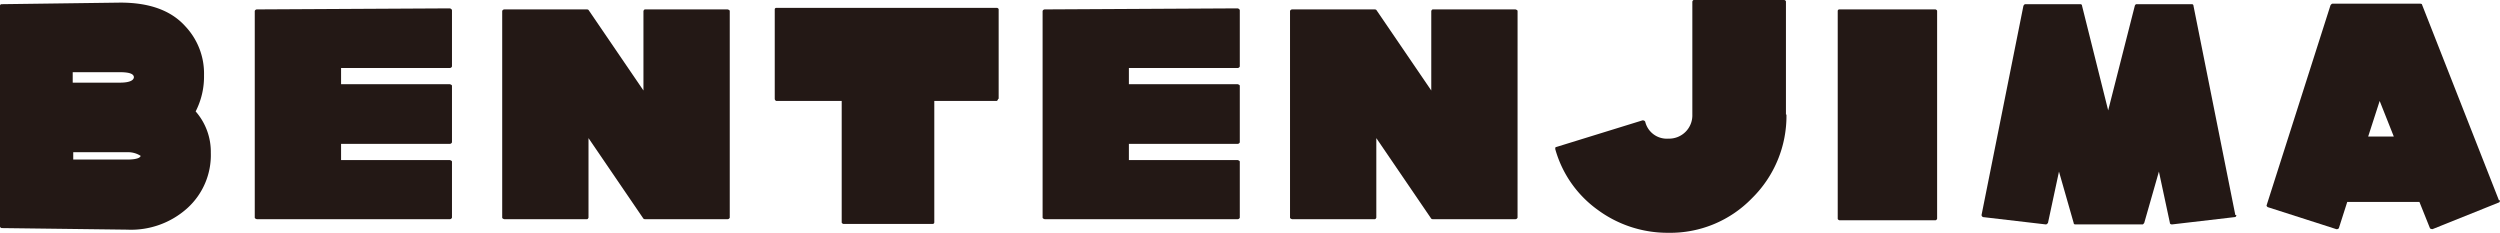
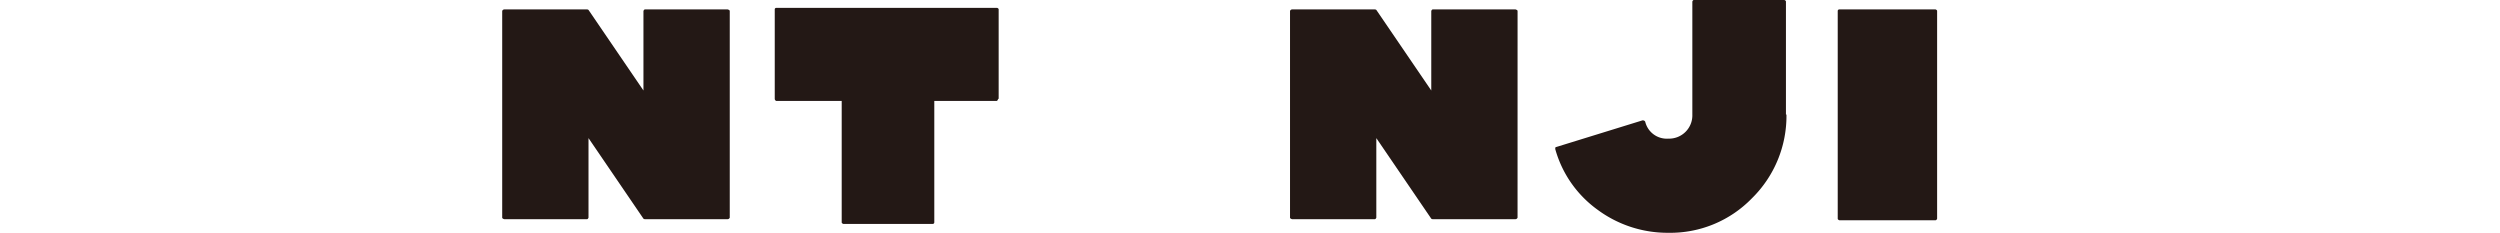
<svg xmlns="http://www.w3.org/2000/svg" width="306.881" height="28.575" viewBox="0 0 306.881 28.575">
  <g id="hd-01" transform="translate(-0.01)">
    <g id="BENTENJIMA" transform="translate(0.01)">
-       <path id="パス_2036" data-name="パス 2036" d="M25.888,18.48A8.786,8.786,0,0,1,23,25.286a10.316,10.316,0,0,1-7.385,2.633L.2,27.726S.01,27.662.01,27.534V.435A.189.189,0,0,1,.2.243L14.779.05c3.468,0,6.165.9,7.963,2.89a8.44,8.44,0,0,1,2.312,6.036,9.38,9.38,0,0,1-1.027,4.431A7.523,7.523,0,0,1,25.888,18.48Zm-9.44-9.247c0-.45-.578-.642-1.734-.642H8.936V9.875h5.779c1.156,0,1.734-.257,1.734-.706Zm.835,9.632a2.858,2.858,0,0,0-1.67-.45H9v.9h6.614c1.092,0,1.67-.193,1.67-.514Z" transform="translate(-0.01 0.271)" fill="#231815" />
-       <path id="パス_2037" data-name="パス 2037" d="M29.089,25.846a.286.286,0,0,1-.257.193H5.137s-.257-.064-.257-.193V.481A.286.286,0,0,1,5.137.288L28.832.16s.257.064.257.257V7.288a.286.286,0,0,1-.257.193H15.475V9.471H28.832s.257.064.257.193V16.6a.286.286,0,0,1-.257.193H15.475v1.991H28.832s.257.064.257.193Z" transform="translate(26.392 0.867)" fill="#231815" />
      <path id="パス_2038" data-name="パス 2038" d="M37.543,25.737a.286.286,0,0,1-.257.193H27.141a.317.317,0,0,1-.193-.064l-6.743-9.889v9.761s-.064.193-.193.193H9.867s-.257-.064-.257-.193V.373A.286.286,0,0,1,9.867.18H20.013a.317.317,0,0,1,.193.064l6.743,9.889V.373s.064-.193.193-.193H37.286s.257.064.257.193Z" transform="translate(52.036 0.976)" fill="#231815" />
      <path id="パス_2039" data-name="パス 2039" d="M42.24,11.323s-.064.257-.193.257H34.405v14.9a.189.189,0,0,1-.193.193H23.232s-.193-.064-.193-.193V11.58H15.013a.286.286,0,0,1-.193-.257V.343A.189.189,0,0,1,15.013.15h27.1s.193.064.193.193V11.323Z" transform="translate(80.282 0.813)" fill="#231815" />
-       <path id="パス_2040" data-name="パス 2040" d="M44.149,25.846a.286.286,0,0,1-.257.193H20.2s-.257-.064-.257-.193V.481A.286.286,0,0,1,20.2.288L43.892.16s.257.064.257.257V7.288a.286.286,0,0,1-.257.193H30.535V9.471H43.892s.257.064.257.193V16.6a.286.286,0,0,1-.257.193H30.535v1.991H43.892s.257.064.257.193Z" transform="translate(108.039 0.867)" fill="#231815" />
      <path id="パス_2041" data-name="パス 2041" d="M52.6,25.737a.286.286,0,0,1-.257.193H42.2a.317.317,0,0,1-.193-.064l-6.743-9.889v9.761s-.064.193-.193.193H24.927s-.257-.064-.257-.193V.373A.286.286,0,0,1,24.927.18H35.073a.317.317,0,0,1,.193.064l6.743,9.889V.373S42.072.18,42.2.18H52.346s.257.064.257.193Z" transform="translate(133.683 0.976)" fill="#231815" />
      <path id="パス_2042" data-name="パス 2042" d="M58.123,14.063a14.164,14.164,0,0,1-4.238,10.274A13.957,13.957,0,0,1,43.61,28.575a14.439,14.439,0,0,1-8.669-2.825,13.7,13.7,0,0,1-5.2-7.449c0-.128,0-.257.128-.257l10.6-3.275s.257,0,.321.193a2.718,2.718,0,0,0,2.825,2.055,2.856,2.856,0,0,0,2.954-2.954V.193S46.628,0,46.757,0H57.866s.193.064.193.193v13.87Z" transform="translate(161.17)" fill="#231815" />
      <path id="パス_2043" data-name="パス 2043" d="M47.341,25.866s-.064.193-.193.193H35.333s-.193-.064-.193-.193V.373A.189.189,0,0,1,35.333.18H47.148s.193.064.193.193Z" transform="translate(190.445 0.976)" fill="#231815" />
-       <path id="パス_2044" data-name="パス 2044" d="M69.162,25.958s0,.257-.193.257l-7.706.9s-.257,0-.257-.193l-1.348-6.293-1.8,6.293s-.128.193-.193.193H49.384a.189.189,0,0,1-.193-.193l-1.8-6.293-1.349,6.293s-.128.193-.257.193l-7.706-.9a.286.286,0,0,1-.193-.257L43.027.273S43.156.08,43.22.08h6.807a.189.189,0,0,1,.193.193L53.43,13.116,56.7.273S56.769.08,56.9.08H63.7A.189.189,0,0,1,63.9.273l5.137,25.686Z" transform="translate(205.354 0.434)" fill="#231815" />
-       <path id="パス_2045" data-name="パス 2045" d="M71.991,24.215s0,.193-.128.257l-8.155,3.275s-.257,0-.321-.128L62.1,24.407H53.24l-1.027,3.211a.3.3,0,0,1-.321.128l-8.412-2.7s-.193-.128-.128-.257L51.185.263s.128-.193.257-.193H62.166s.257,0,.257.128l9.44,24.016ZM58.955,16.38l-1.734-4.367L55.809,16.38Z" transform="translate(234.89 0.38)" fill="#231815" />
    </g>
  </g>
</svg>